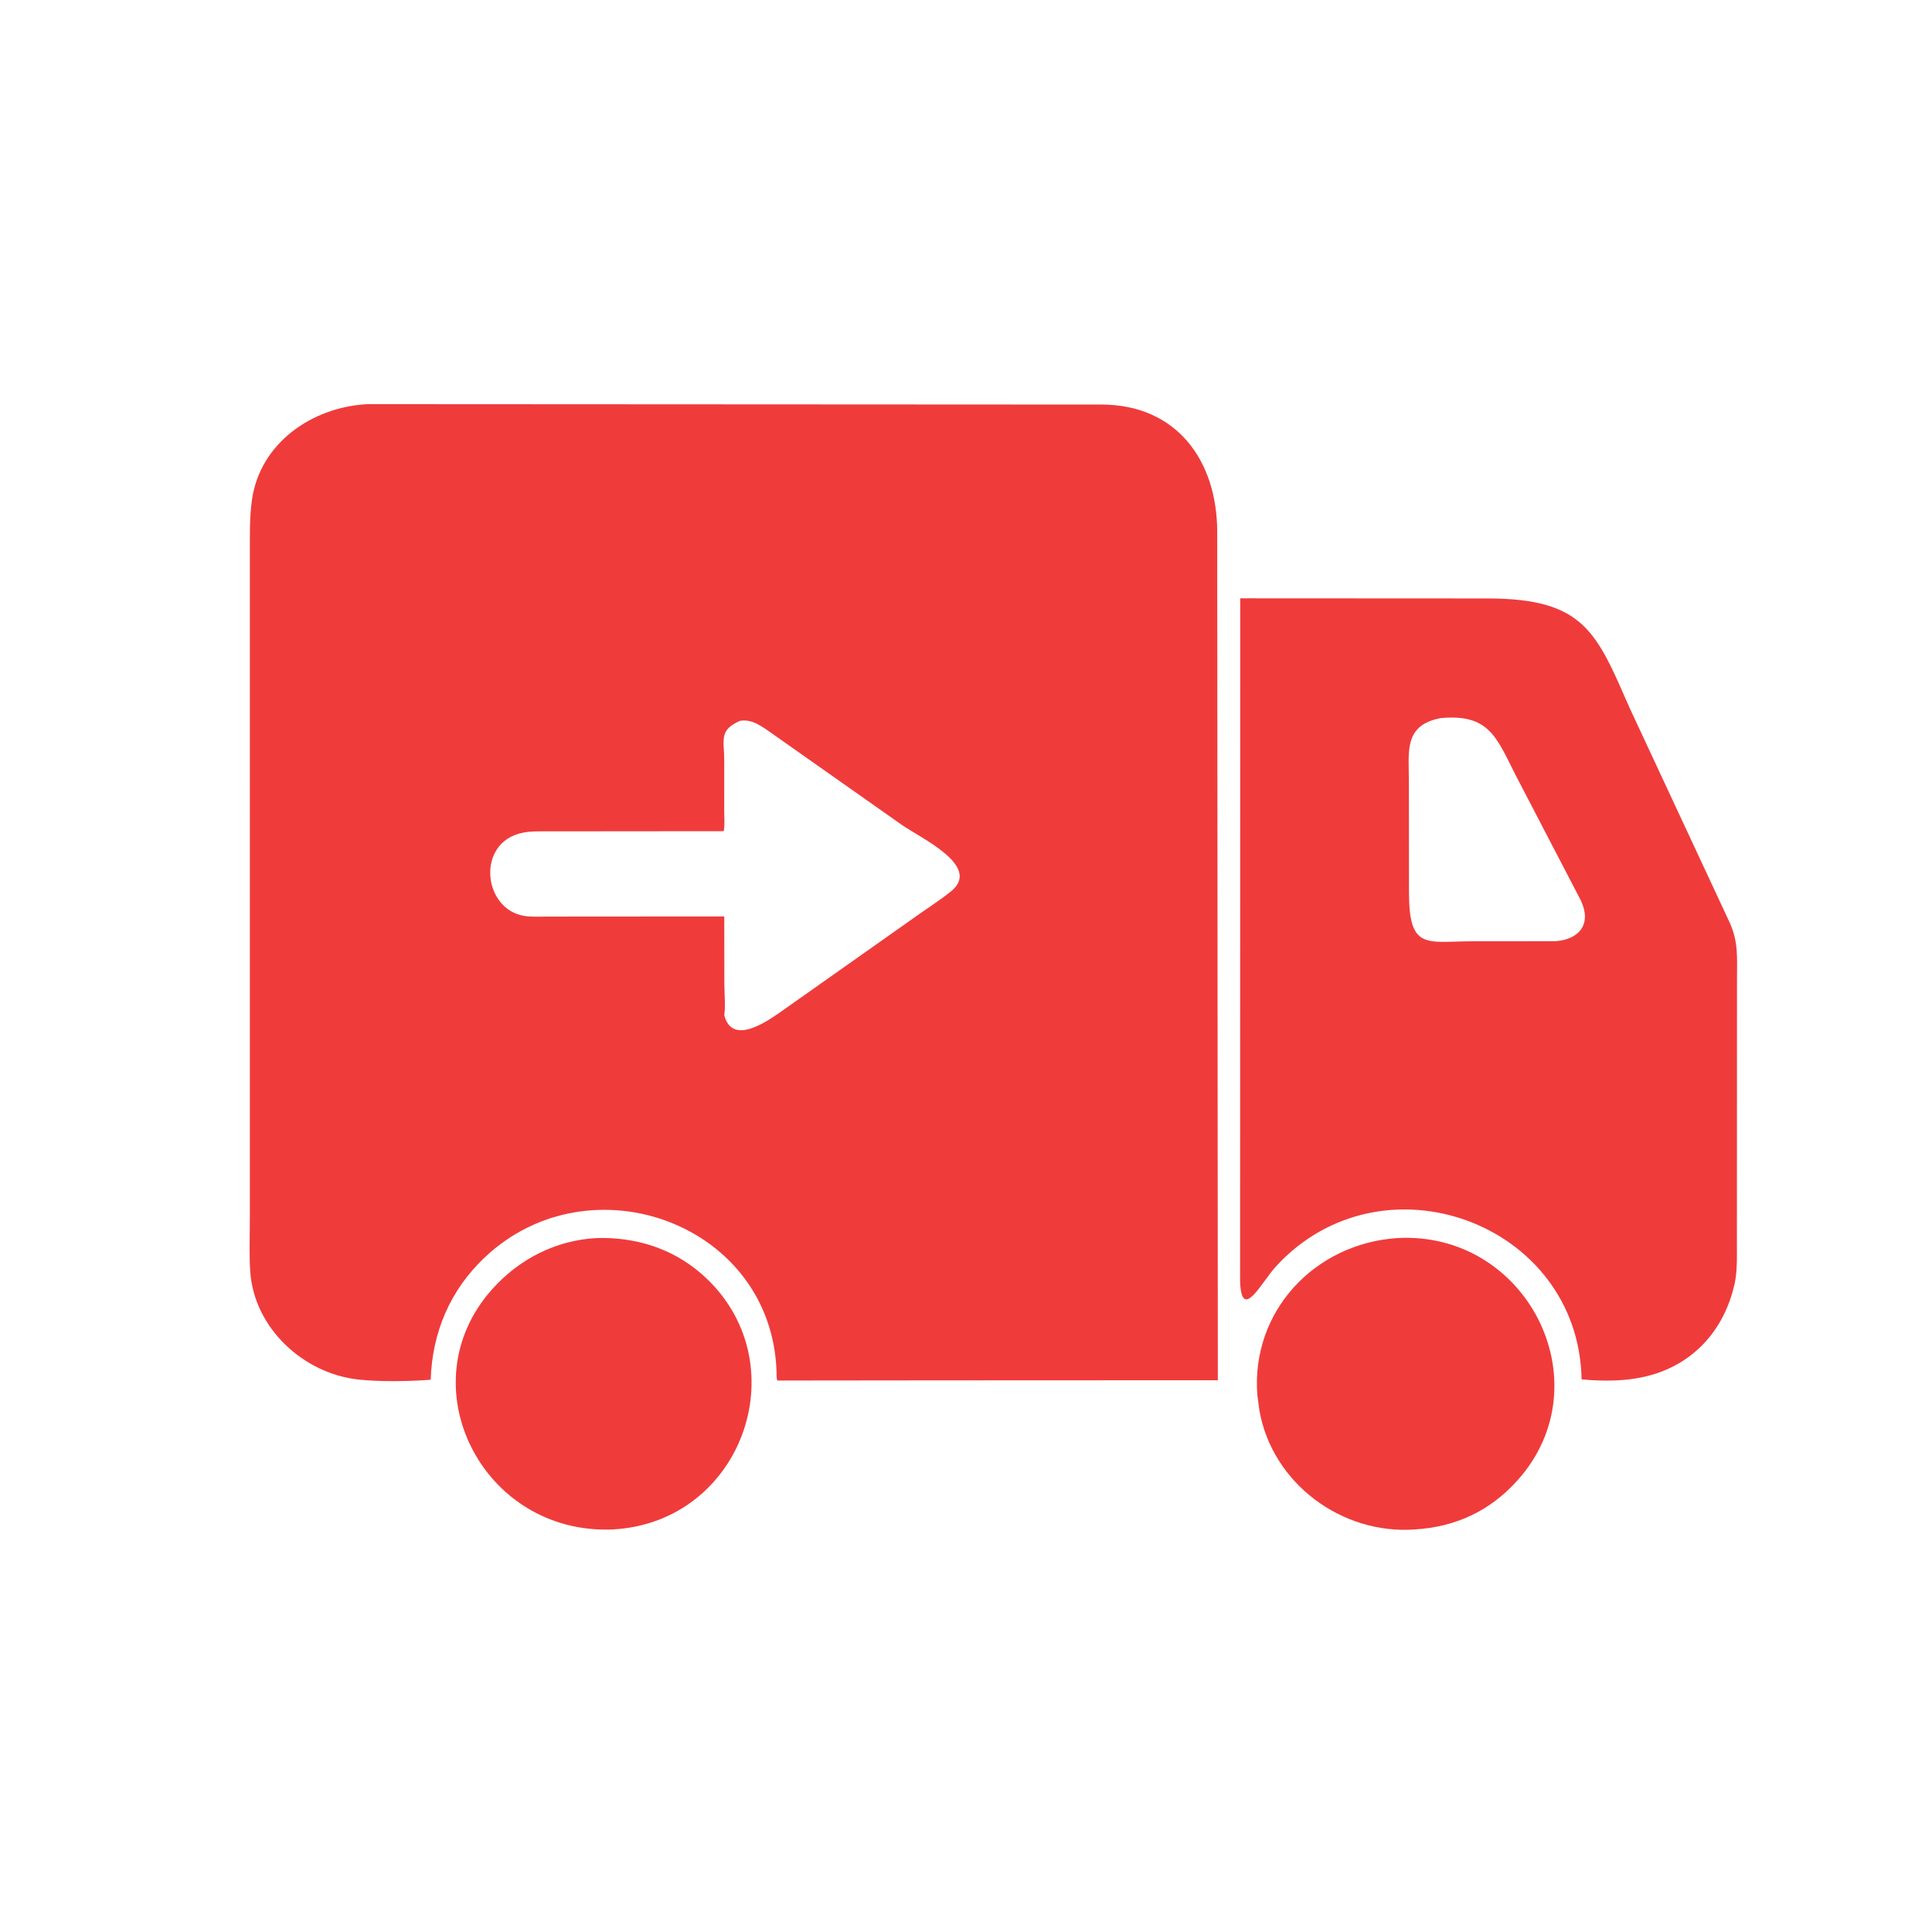
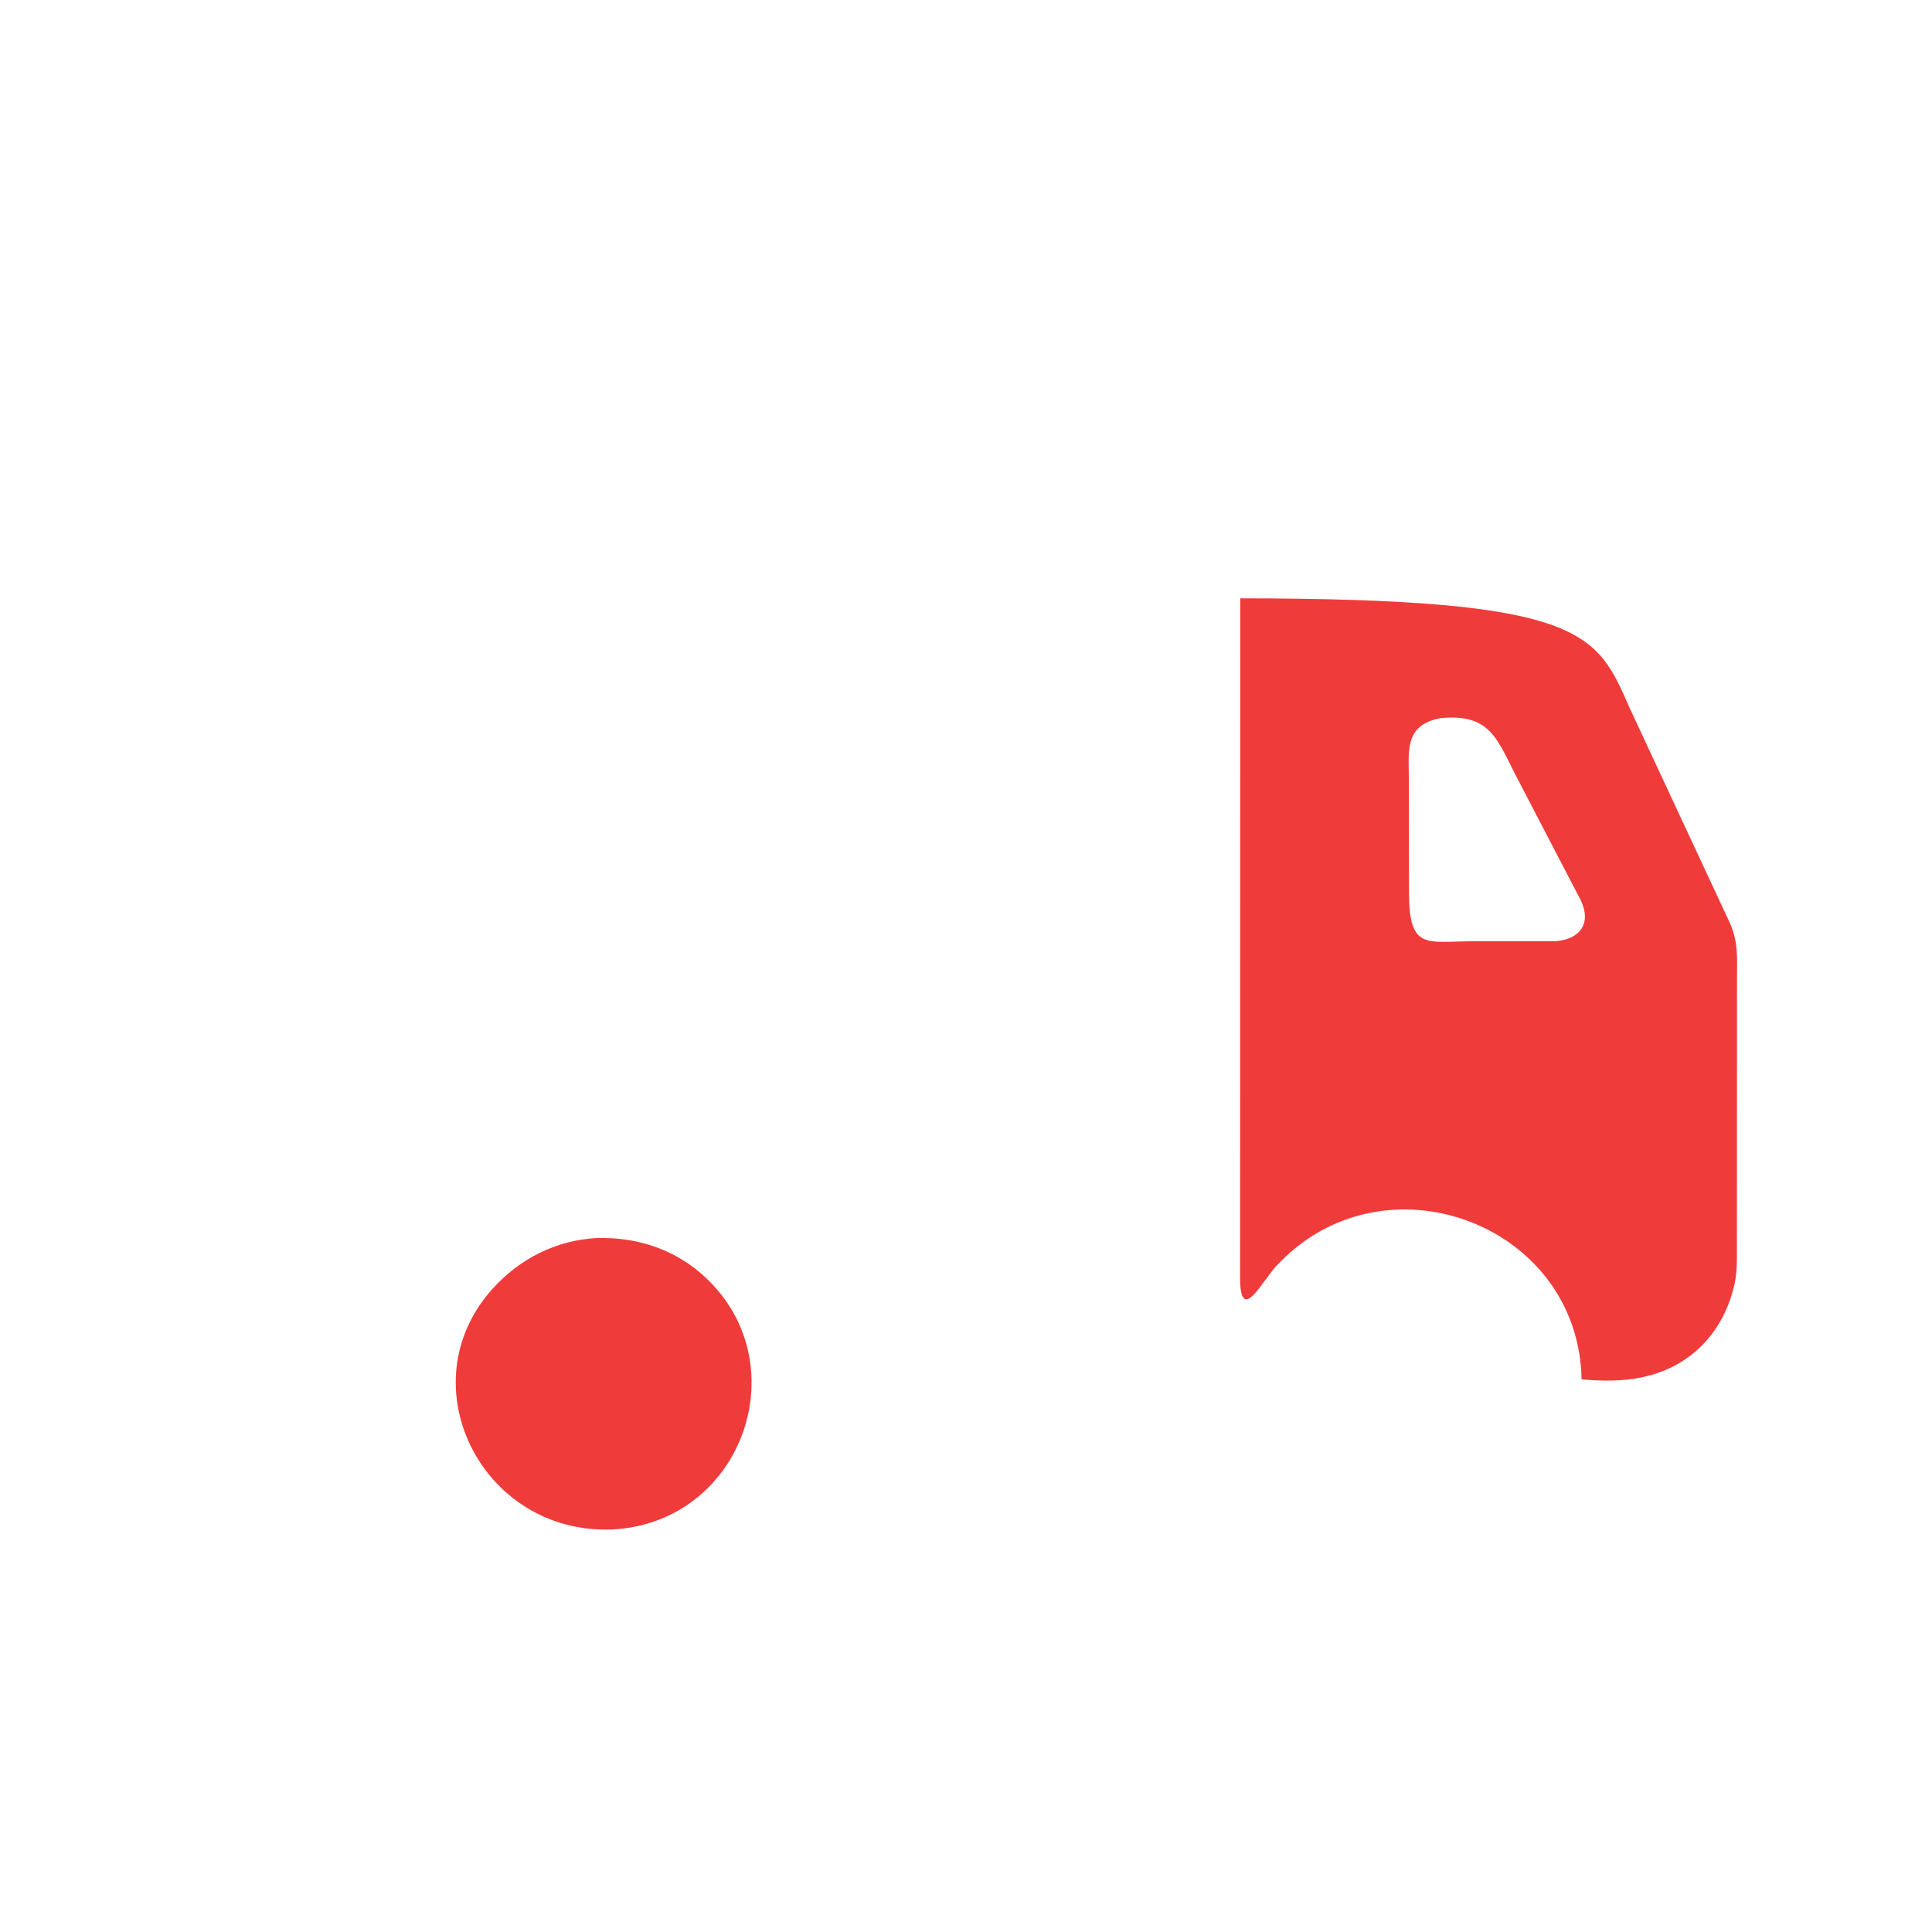
<svg xmlns="http://www.w3.org/2000/svg" version="1.1" style="display: block;" viewBox="0 0 2048 2048" width="640" height="640">
-   <path transform="translate(0,0)" fill="rgb(240,59,59)" d="M 990.492 1463.25 L 824.088 1463.43 C 822.848 1460.59 823.286 1456.94 823.181 1453.86 C 817.827 1296.82 625.697 1227.68 514.271 1332.51 C 477.22 1367.38 458.197 1412.15 456.56 1462.56 L 455.578 1462.64 C 433.025 1464.39 402.269 1464.81 379.844 1462.36 C 321.455 1455.98 269.178 1407.6 265.252 1347.68 C 264.042 1329.21 264.866 1310.26 264.856 1291.72 L 264.867 585.391 C 264.881 567.168 264.517 549.115 266.921 531 C 275.025 469.948 330.496 431.594 389.197 428.429 L 1167.9 428.849 C 1246.96 429.039 1290.21 487.741 1290.3 563.959 L 1290.96 1463.12 L 990.492 1463.25 z M 784.414 764.114 C 761.724 774.128 767.756 784.047 767.73 806.324 L 767.687 859.056 C 767.678 866.081 768.497 874.216 767.169 881.101 L 582.962 881.262 C 573.43 881.292 563.588 880.851 554.2 882.713 C 504.177 892.635 511.671 964.239 556.153 970.968 C 564.196 972.184 572.876 971.613 581.013 971.613 L 767.747 971.48 L 767.853 1043.3 C 767.874 1053.93 769.158 1065.82 767.766 1076.25 C 776.007 1107.97 811.12 1083.85 825.38 1074.17 L 967.236 974.028 C 980.695 964.296 995.071 955.36 1008 944.958 C 1041.4 918.082 975.789 888.467 955.505 874.086 L 818.272 777.449 C 808.054 770.402 797.534 761.86 784.414 764.114 z" />
-   <path transform="translate(0,0)" fill="rgb(240,59,59)" d="M 1741.23 1459.82 C 1720.75 1464.36 1697.43 1464.1 1676.54 1462.22 C 1673.53 1296.16 1465.13 1219.81 1352.56 1342.46 C 1337.51 1358.86 1316.04 1402.12 1314.55 1358.34 L 1314.7 634.243 L 1577.07 634.381 C 1679.53 634.459 1692.33 670.478 1727.34 750.168 L 1833.91 978.778 C 1842.84 999.129 1841.3 1015.53 1841.29 1037.4 L 1841.2 1319.81 C 1841.19 1331.41 1841.52 1342.99 1839.88 1354.5 L 1839.22 1358.61 C 1828.67 1410 1793.89 1448.68 1741.23 1459.82 z M 1527.39 761.187 C 1487.66 768.613 1493.51 796.88 1493.48 828.272 L 1493.6 946.961 C 1493.75 1007.8 1512.71 997.826 1560.94 997.805 L 1648.88 997.73 C 1674.83 995.717 1687.36 978.991 1675.72 954.444 L 1606.27 820.967 C 1586.04 780.907 1578.08 756.654 1527.39 761.187 z" />
+   <path transform="translate(0,0)" fill="rgb(240,59,59)" d="M 1741.23 1459.82 C 1720.75 1464.36 1697.43 1464.1 1676.54 1462.22 C 1673.53 1296.16 1465.13 1219.81 1352.56 1342.46 C 1337.51 1358.86 1316.04 1402.12 1314.55 1358.34 L 1314.7 634.243 C 1679.53 634.459 1692.33 670.478 1727.34 750.168 L 1833.91 978.778 C 1842.84 999.129 1841.3 1015.53 1841.29 1037.4 L 1841.2 1319.81 C 1841.19 1331.41 1841.52 1342.99 1839.88 1354.5 L 1839.22 1358.61 C 1828.67 1410 1793.89 1448.68 1741.23 1459.82 z M 1527.39 761.187 C 1487.66 768.613 1493.51 796.88 1493.48 828.272 L 1493.6 946.961 C 1493.75 1007.8 1512.71 997.826 1560.94 997.805 L 1648.88 997.73 C 1674.83 995.717 1687.36 978.991 1675.72 954.444 L 1606.27 820.967 C 1586.04 780.907 1578.08 756.654 1527.39 761.187 z" />
  <path transform="translate(0,0)" fill="rgb(240,59,59)" d="M 649.716 1621.26 C 511.282 1627.38 430.74 1468.11 521.835 1366.5 C 550.518 1334.5 589.219 1314.75 632.162 1312.41 C 673.127 1311.08 712.362 1323.11 743.599 1350.35 C 847.881 1441.3 789.061 1613.59 649.716 1621.26 z" />
-   <path transform="translate(0,0)" fill="rgb(240,59,59)" d="M 1500.01 1621.25 C 1422.38 1627.08 1348.49 1572.3 1334.99 1494.98 L 1332.82 1478.56 C 1326.11 1390.08 1393.44 1318.47 1480.72 1312.43 C 1618.35 1304.37 1700.22 1465.44 1609.5 1568.23 C 1580.36 1601.25 1543.64 1618.6 1500.01 1621.25 z" />
</svg>